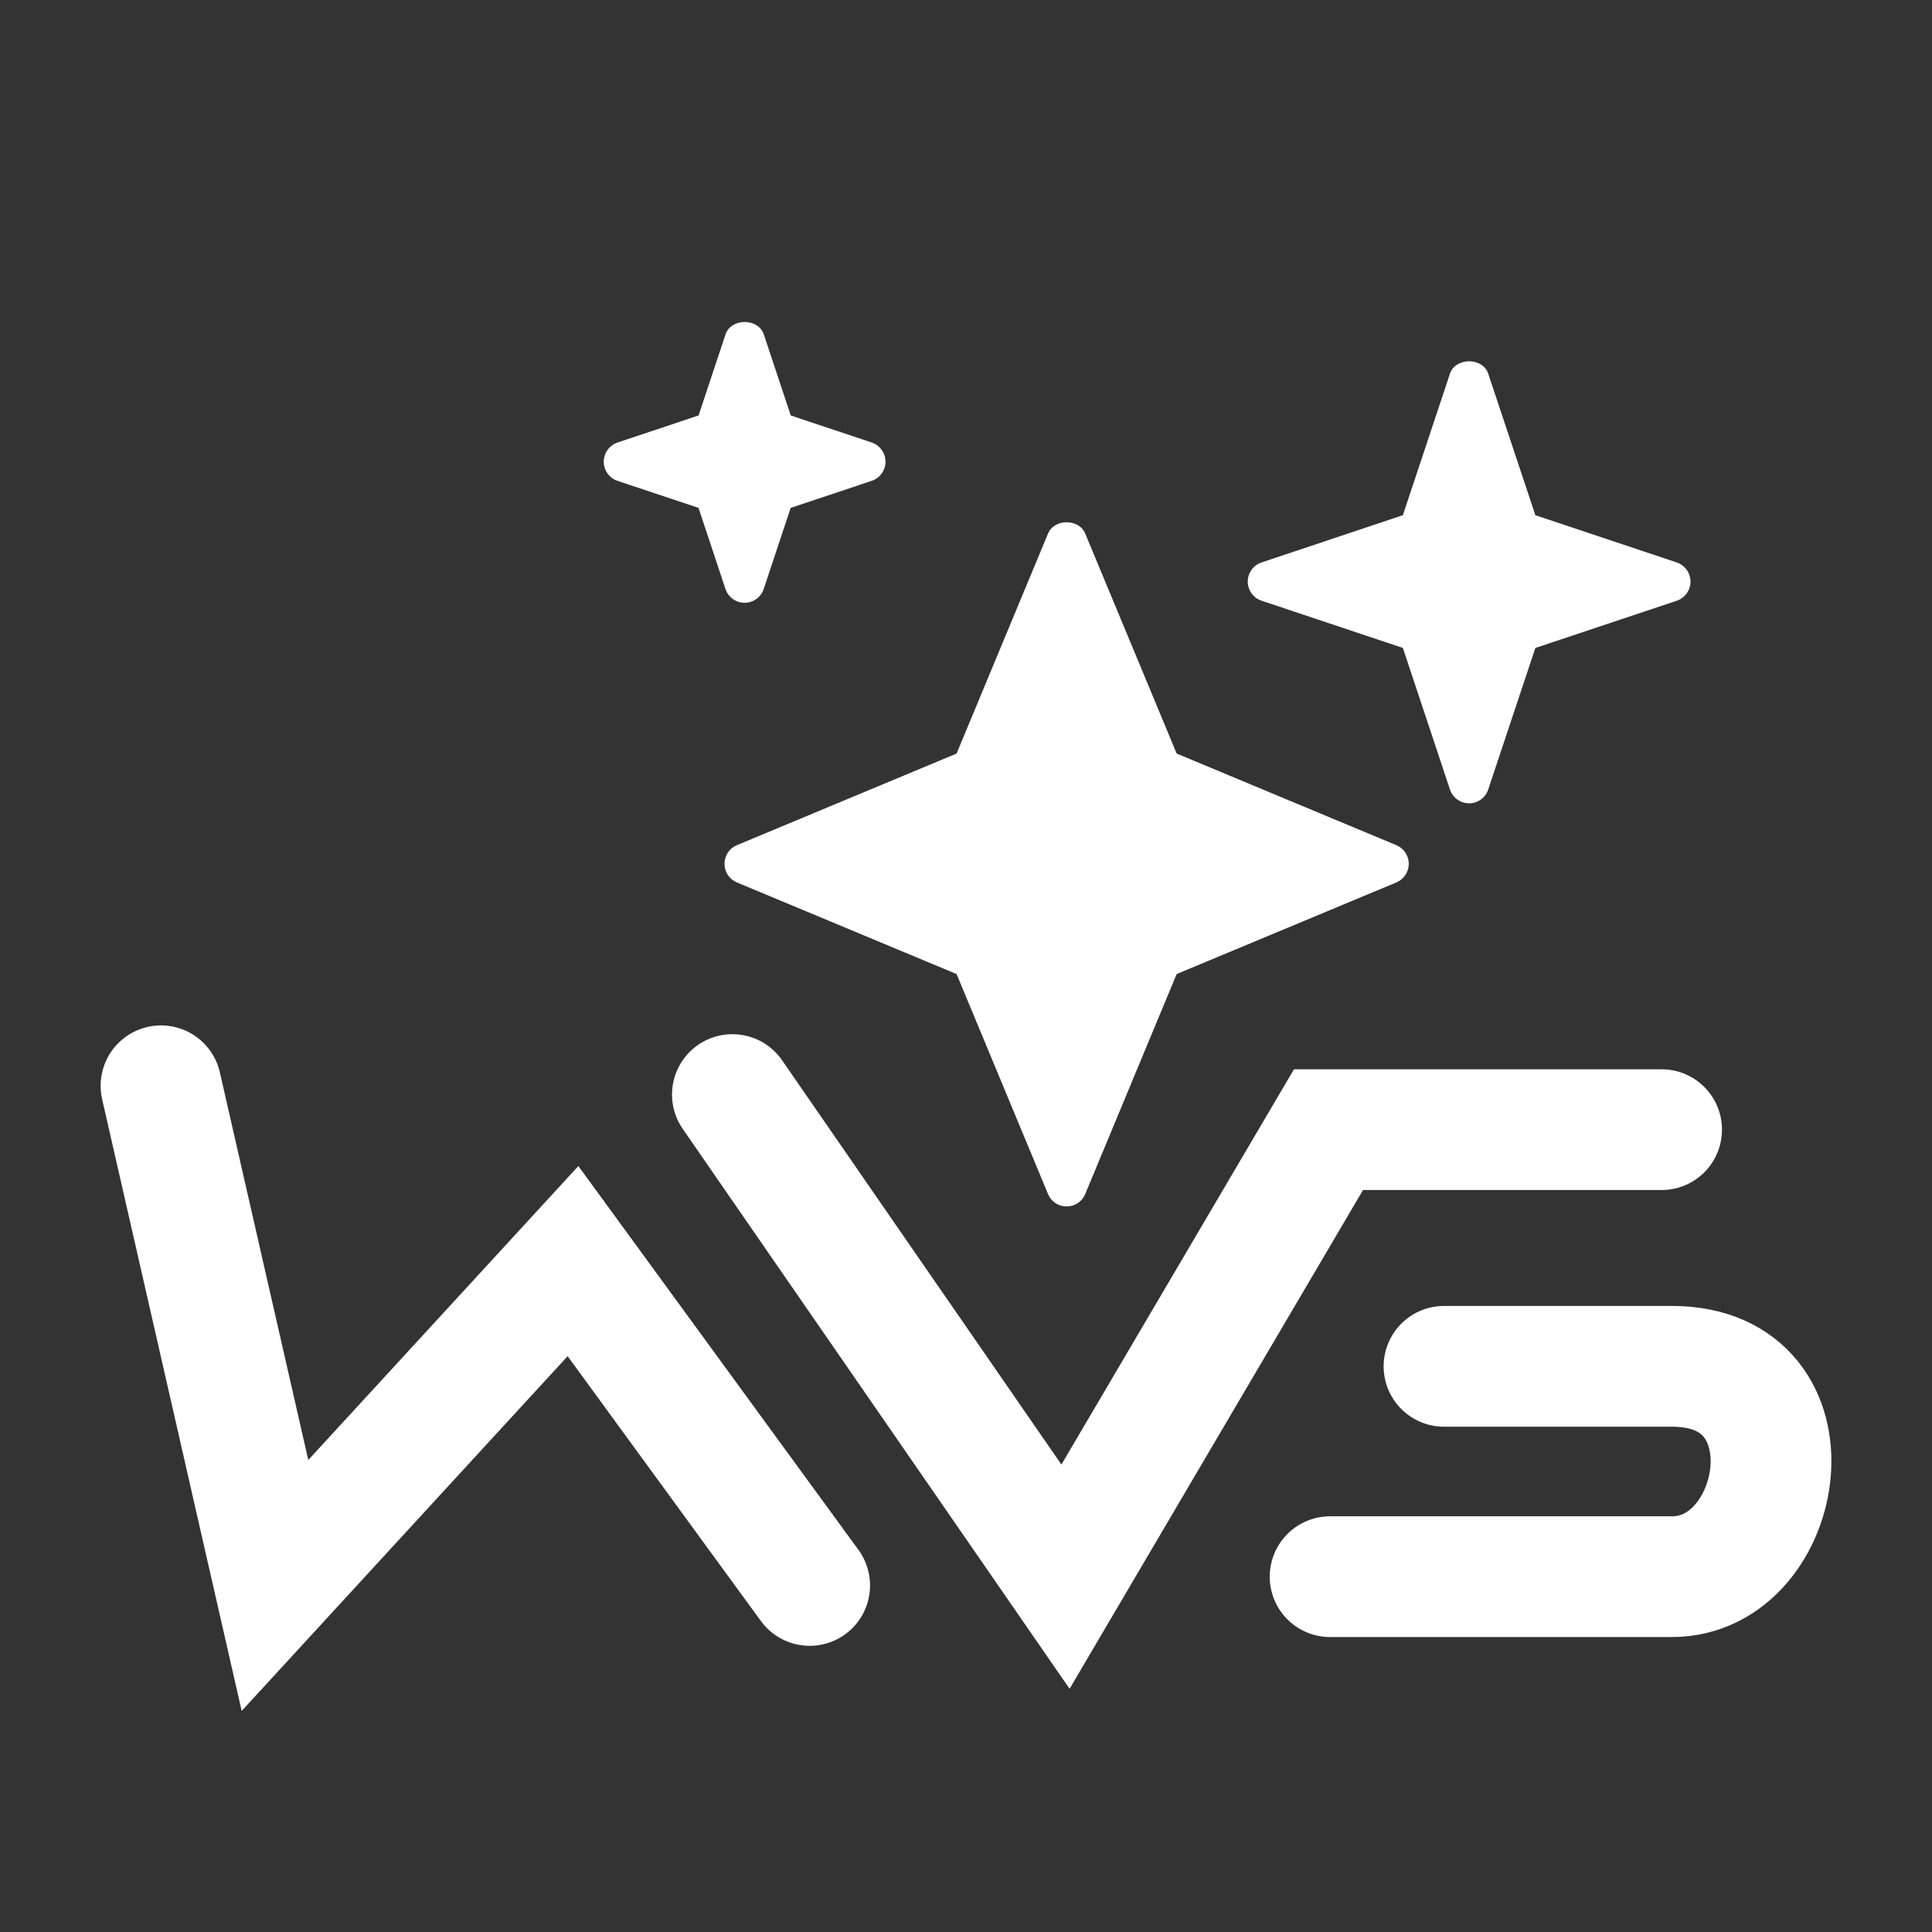
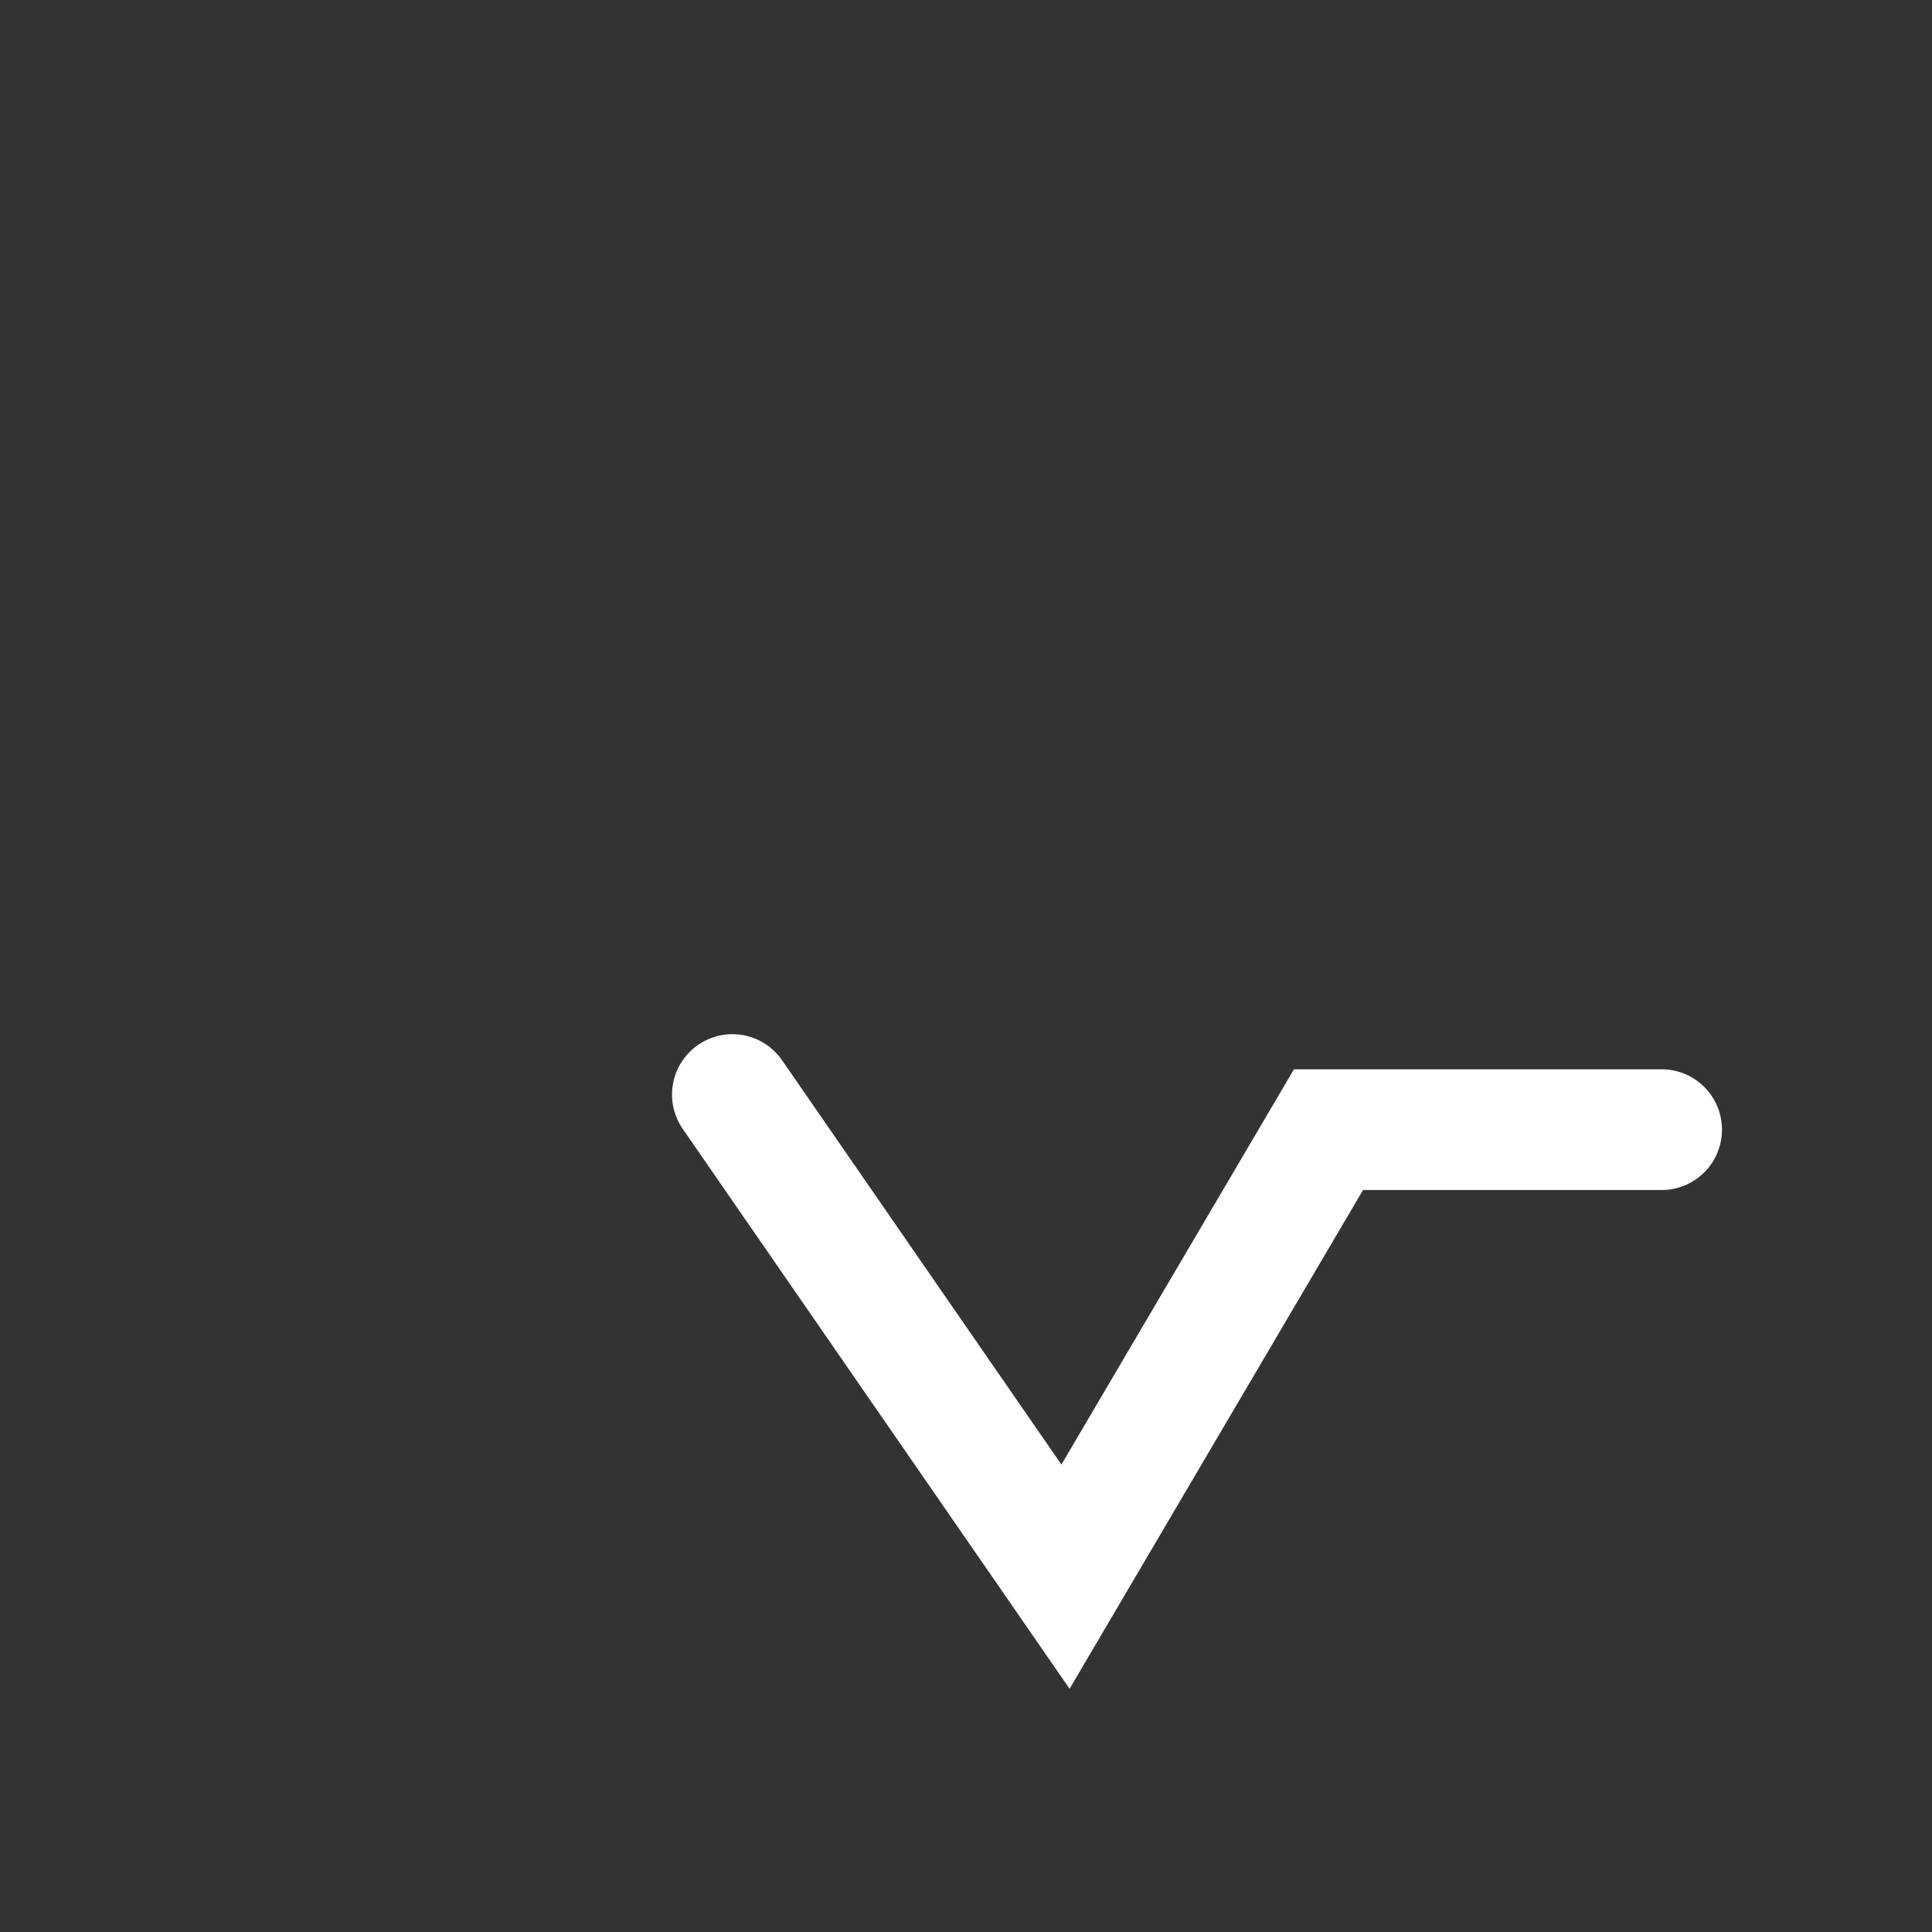
<svg xmlns="http://www.w3.org/2000/svg" width="24" height="24" viewBox="0 0 24 24" fill="none">
  <rect x="0" y="0" width="24" height="24" fill="#333333" stroke="none" />
-   <path d="M2 13.488L3.416 19.695L7.118 15.666L10.058 19.695" stroke="white" stroke-width="1.5" stroke-linecap="round" />
  <path d="M9.098 13.597L13.236 19.586L16.503 14.033H20.641" stroke="white" stroke-width="1.5" stroke-linecap="round" />
-   <path d="M17.938 16.973C17.938 16.973 18.918 16.973 20.77 16.973C22.621 16.973 22.185 19.586 20.77 19.586C19.354 19.586 16.523 19.586 16.523 19.586" stroke="white" stroke-width="1.5" stroke-linecap="round" />
-   <path d="M9.154 10.499L11.883 9.361L13.019 6.628C13.097 6.441 13.403 6.441 13.481 6.628L14.617 9.361L17.346 10.499C17.439 10.538 17.5 10.629 17.5 10.73C17.5 10.832 17.439 10.923 17.346 10.962L14.617 12.1L13.481 14.833C13.442 14.927 13.351 14.987 13.25 14.987C13.149 14.987 13.058 14.927 13.019 14.833L11.883 12.1L9.154 10.962C9.06 10.923 9 10.832 9 10.73C9 10.629 9.06 10.538 9.154 10.499ZM15.671 6.987L17.427 6.4L18.012 4.641C18.081 4.437 18.419 4.437 18.487 4.641L19.073 6.4L20.829 6.987C20.931 7.021 21 7.117 21 7.225C21 7.332 20.931 7.428 20.829 7.463L19.073 8.049L18.487 9.808C18.453 9.91 18.358 9.979 18.25 9.979C18.142 9.979 18.047 9.91 18.012 9.808L17.427 8.049L15.671 7.462C15.569 7.428 15.5 7.332 15.5 7.225C15.5 7.117 15.569 7.021 15.671 6.987ZM7.671 5.497L8.678 5.161L9.013 4.153C9.082 3.949 9.419 3.949 9.488 4.153L9.823 5.161L10.829 5.497C10.931 5.532 11 5.628 11 5.735C11 5.843 10.931 5.939 10.829 5.973L9.822 6.309L9.487 7.317C9.453 7.419 9.357 7.488 9.25 7.488C9.143 7.488 9.047 7.419 9.012 7.317L8.677 6.309L7.67 5.973C7.569 5.939 7.5 5.843 7.5 5.735C7.5 5.628 7.569 5.532 7.671 5.497Z" fill="white" />
</svg>